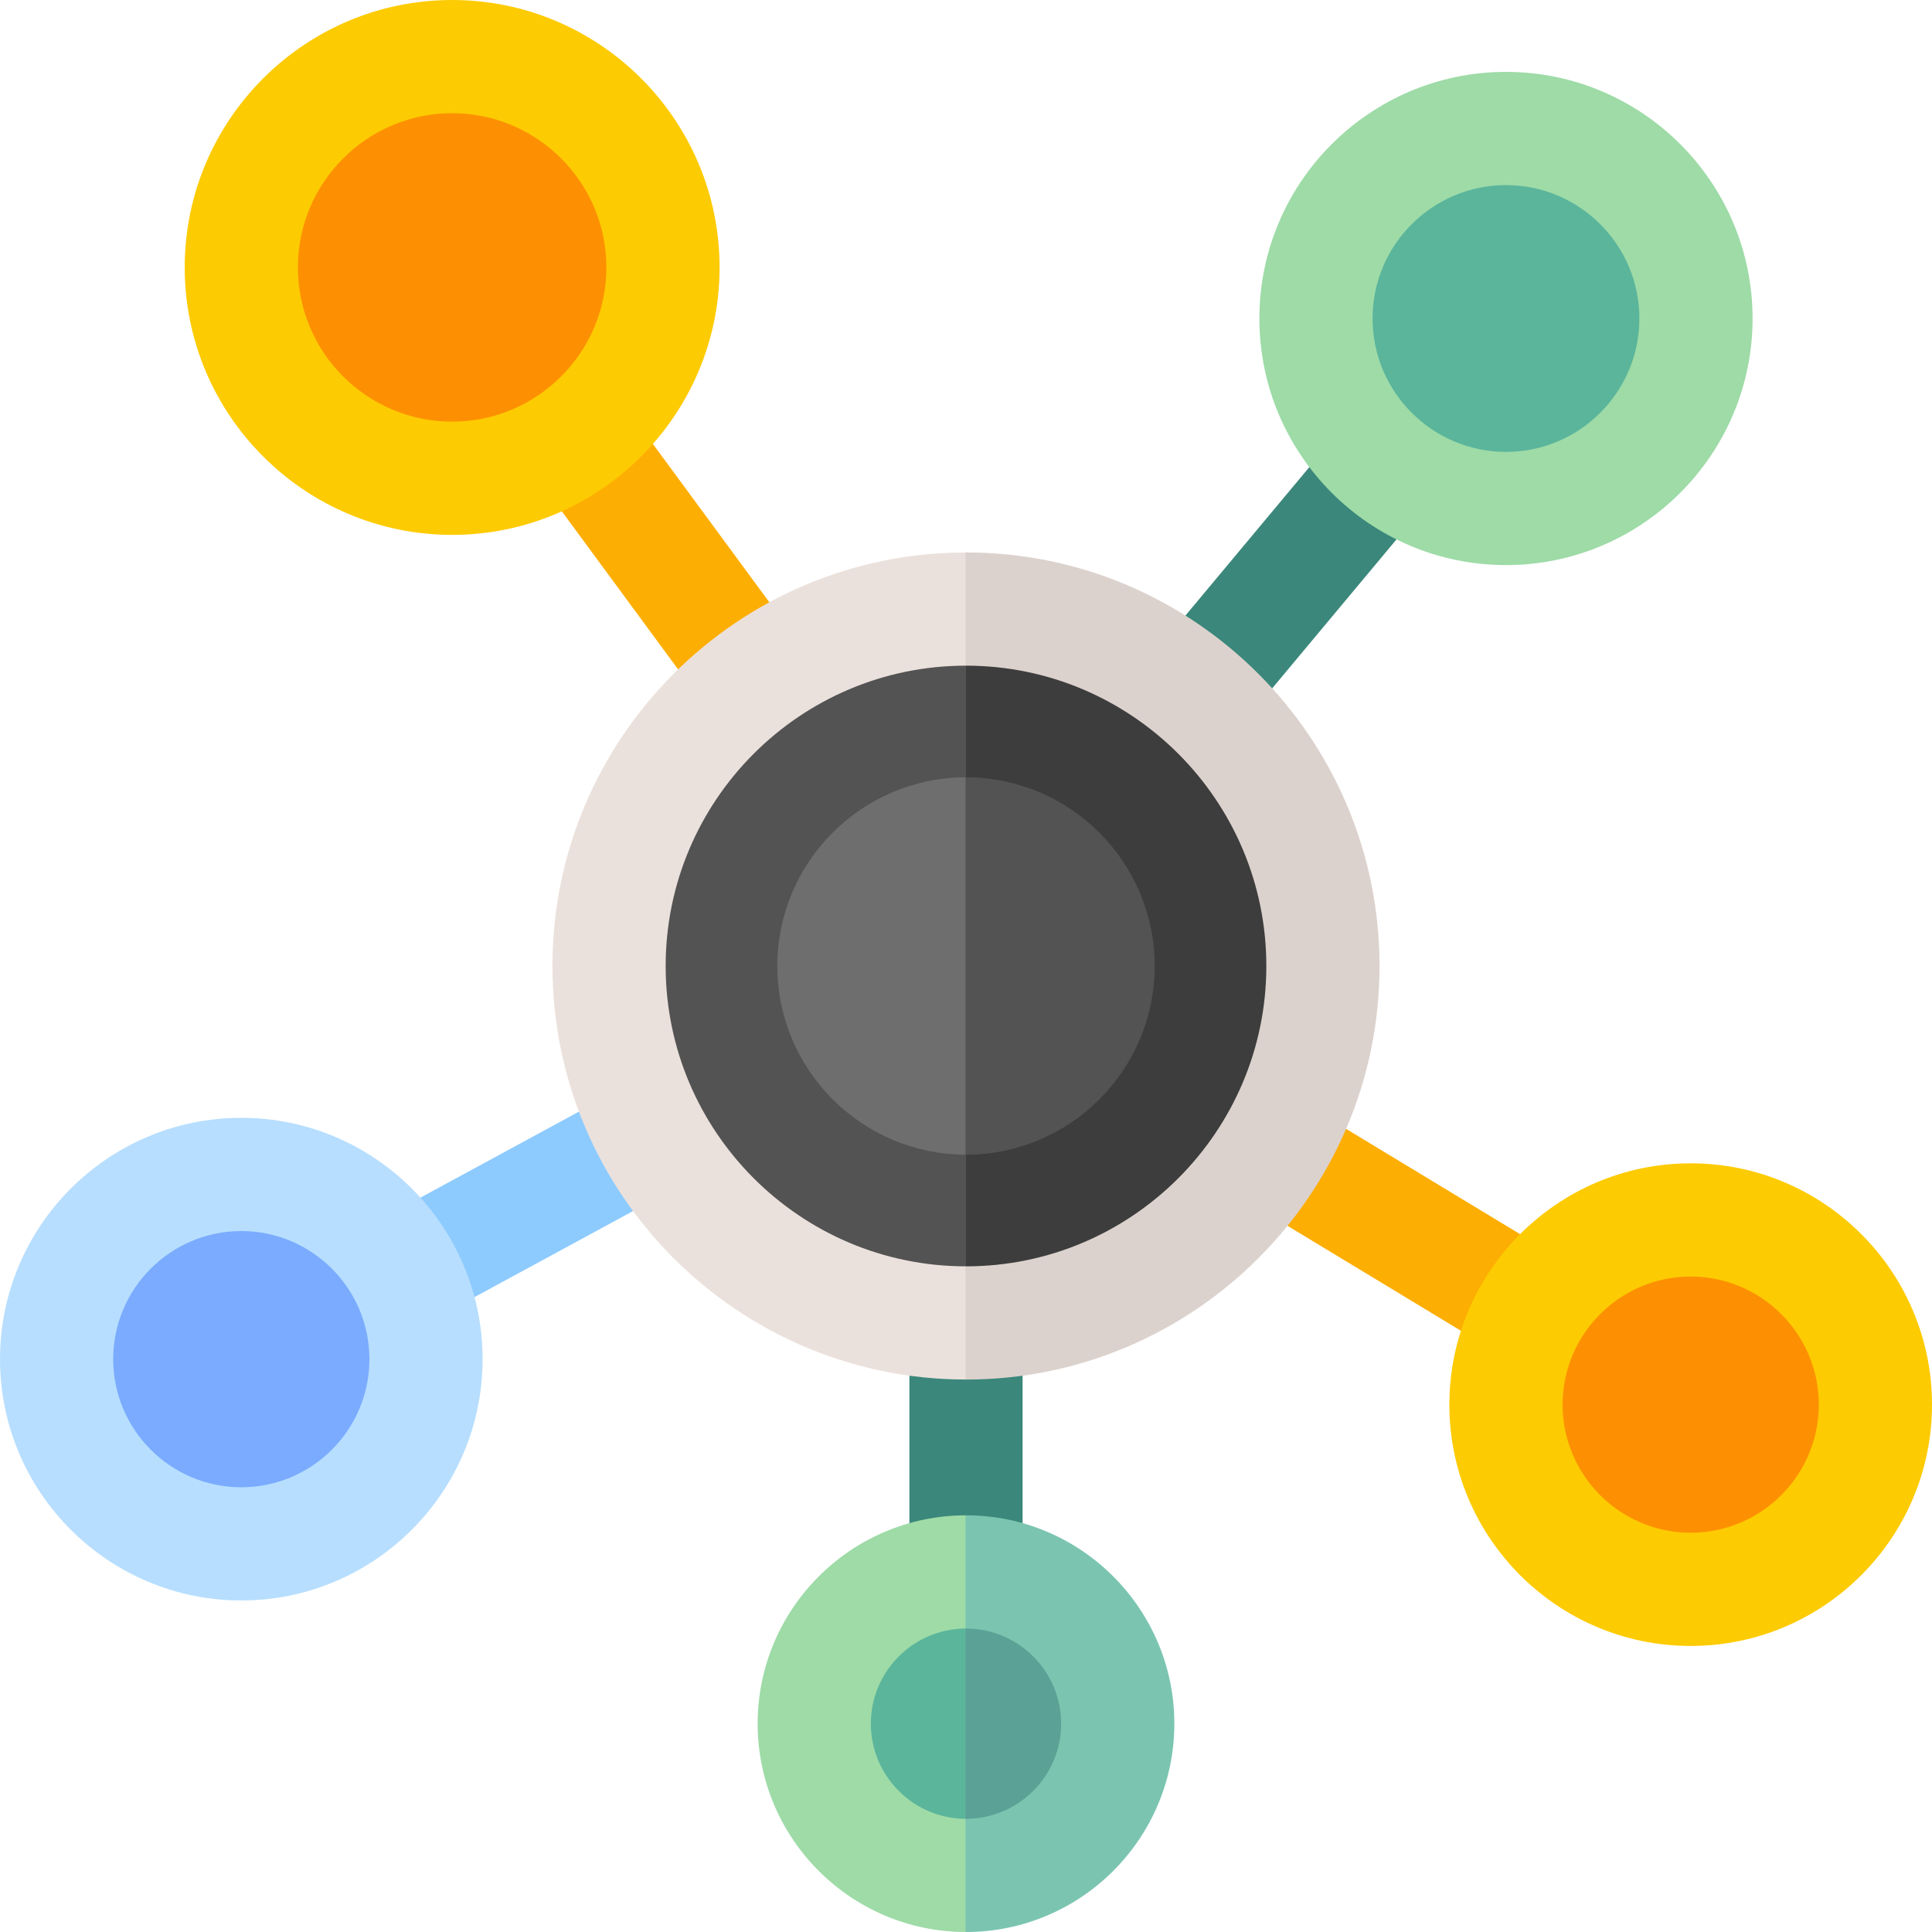
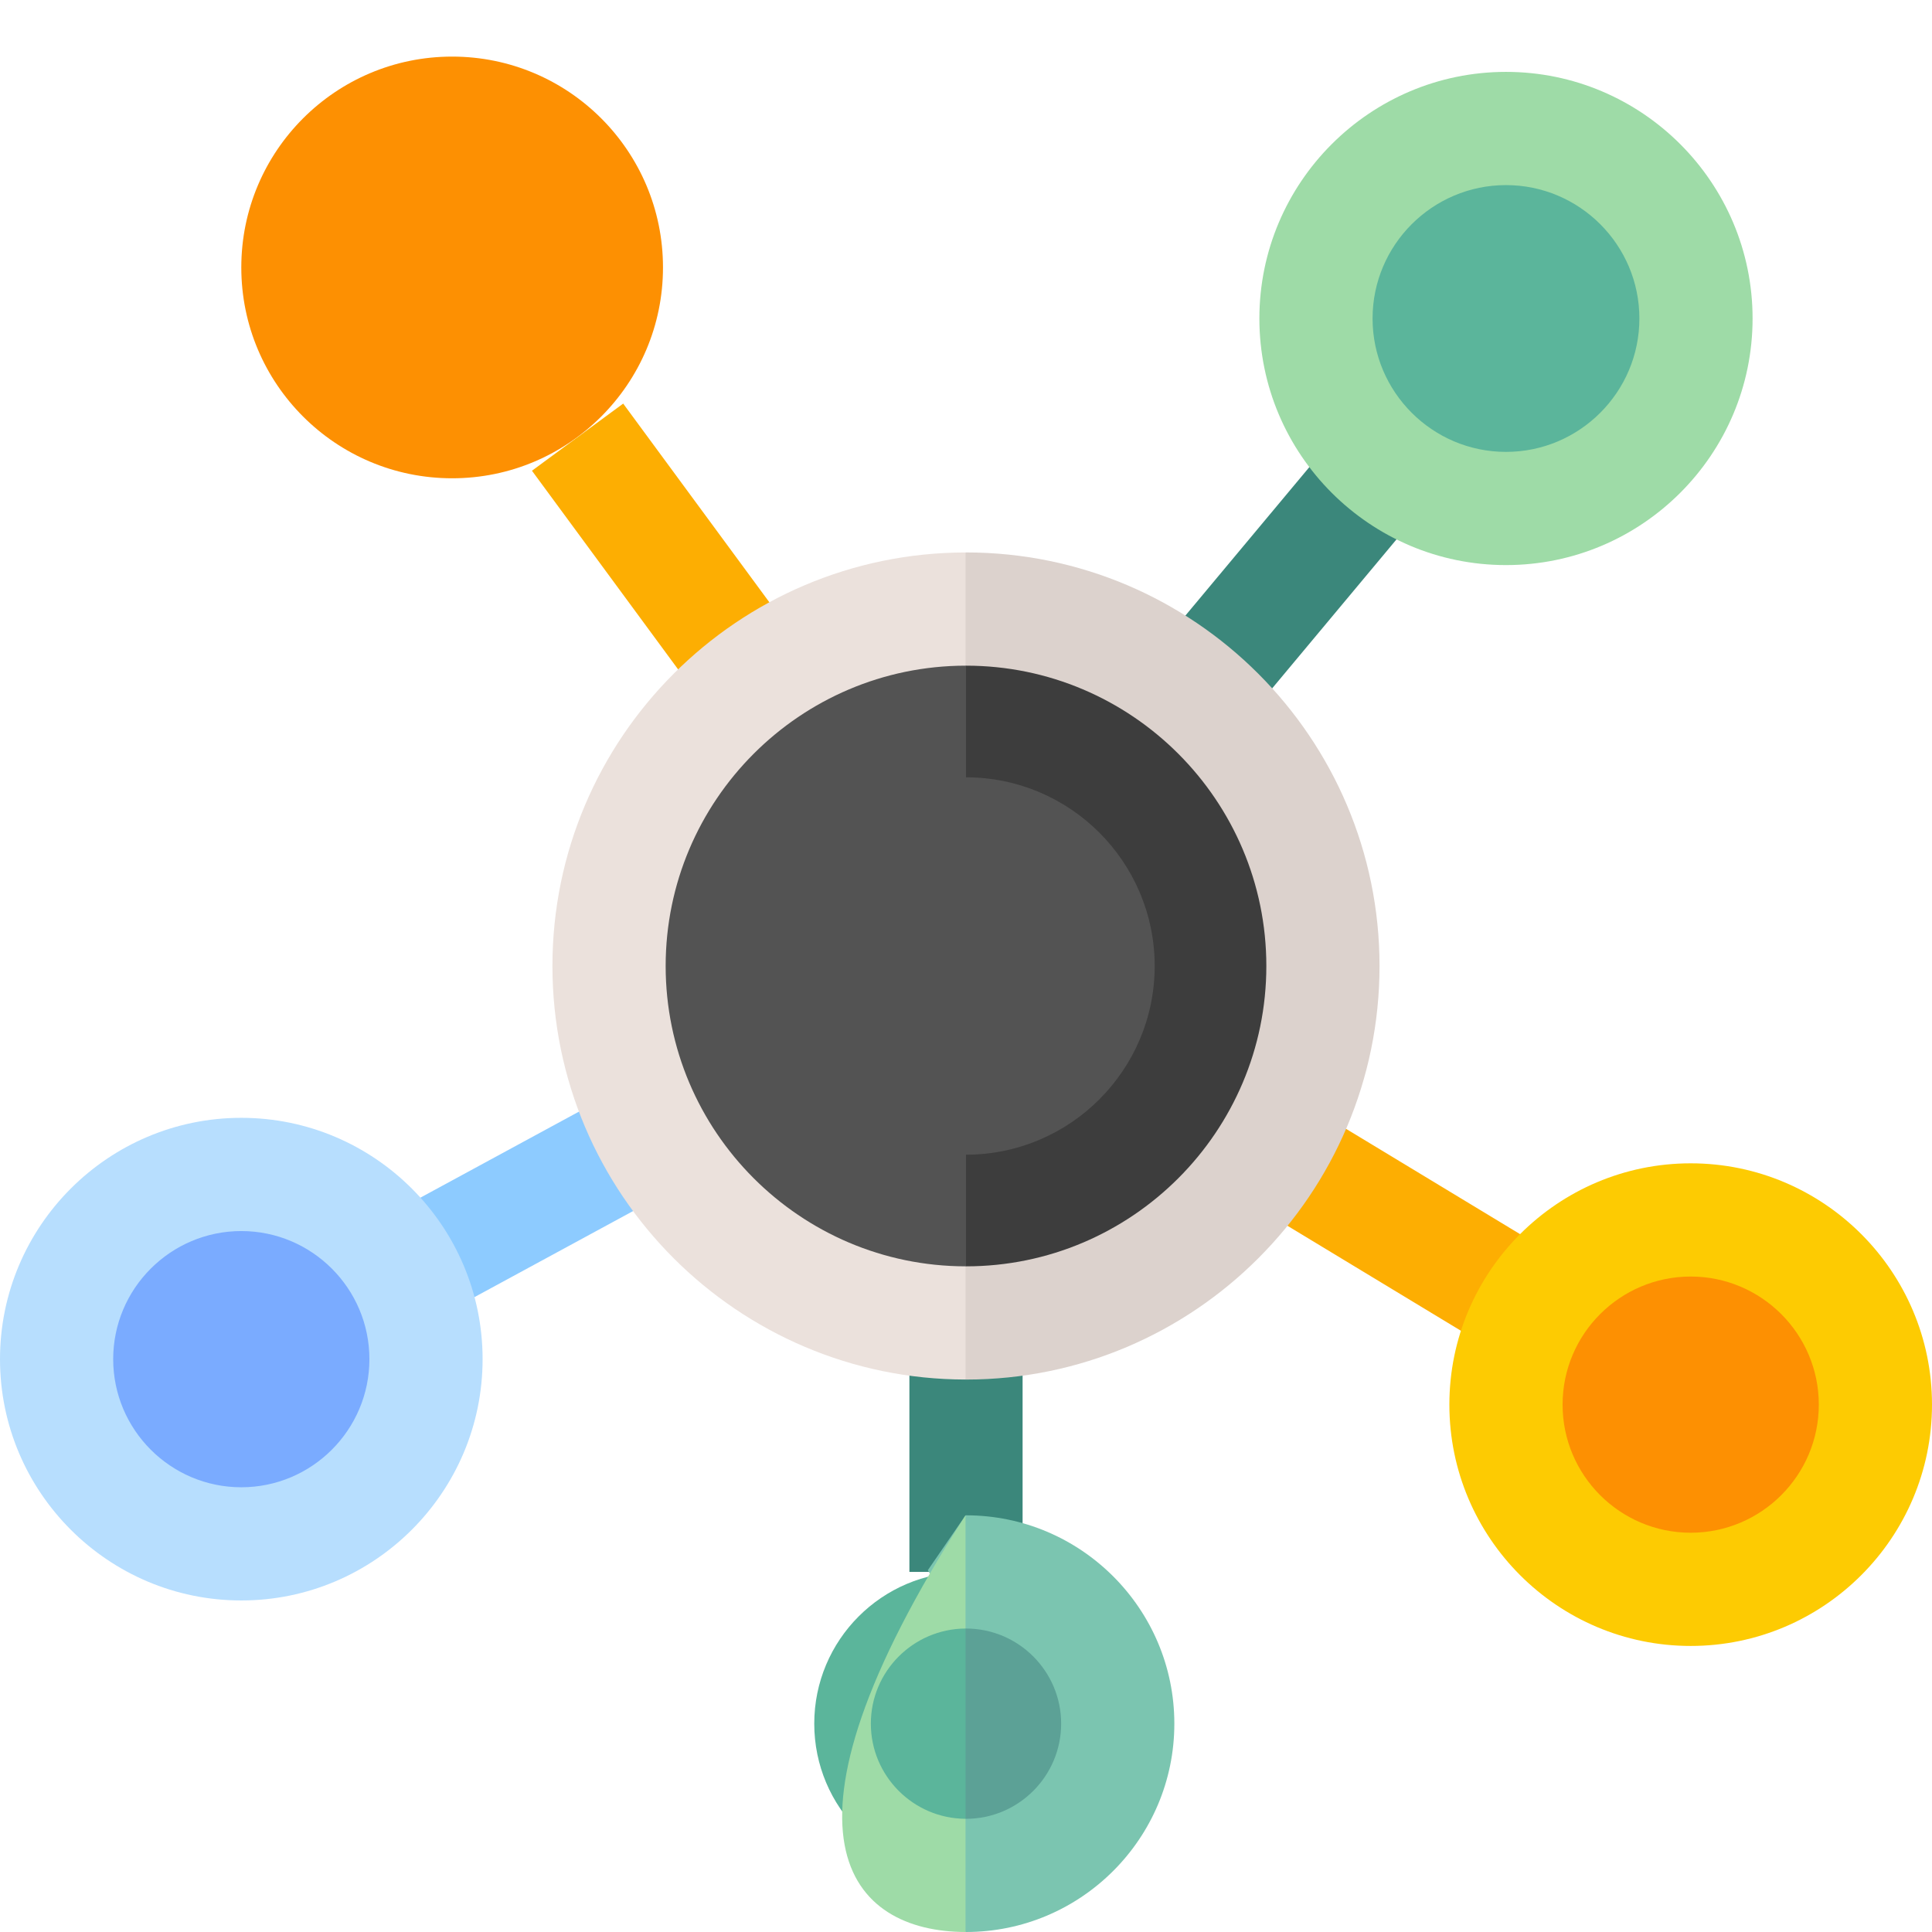
<svg xmlns="http://www.w3.org/2000/svg" width="68" height="68" viewBox="0 0 68 68" fill="none">
  <rect width="68" height="68" fill="#1E1E1E" />
  <g id="MAIN Alterante Logo" clip-path="url(#clip0_0_1)">
    <rect width="1920" height="5212" transform="translate(-1268 -2609)" fill="white" />
    <g id="Rectangle 52" filter="url(#filter0_d_0_1)">
      <path d="M-1087 -48C-1087 -70.627 -1087 -81.941 -1079.97 -88.971C-1072.94 -96 -1061.63 -96 -1039 -96H425C447.627 -96 458.941 -96 465.971 -88.971C473 -81.941 473 -70.627 473 -48V537C473 559.627 473 570.941 465.971 577.971C458.941 585 447.627 585 425 585H-1087V-48Z" fill="white" />
      <path d="M-1086.5 -48C-1086.5 -59.328 -1086.5 -67.773 -1085.63 -74.268C-1084.75 -80.748 -1083.02 -85.211 -1079.62 -88.617C-1076.21 -92.023 -1071.75 -93.755 -1065.27 -94.626C-1058.77 -95.499 -1050.33 -95.5 -1039 -95.5H425C436.328 -95.5 444.773 -95.499 451.268 -94.626C457.748 -93.755 462.211 -92.023 465.617 -88.617C469.023 -85.211 470.755 -80.748 471.626 -74.268C472.499 -67.773 472.5 -59.328 472.5 -48V537C472.5 548.328 472.499 556.773 471.626 563.268C470.755 569.748 469.023 574.211 465.617 577.617C462.211 581.023 457.748 582.755 451.268 583.626C444.773 584.499 436.328 584.5 425 584.5H-1086.5V-48Z" stroke="#E8E8E8" />
    </g>
    <rect id="Rectangle 53" x="-77.5" y="-38.5" width="224" height="179" rx="23.5" fill="white" stroke="#E8E8E8" />
    <g id="fi_9873449" clip-path="url(#clip1_0_1)">
      <g id="Group">
        <g id="Group_2">
          <path id="Vector" d="M53.006 17.897C56.699 17.897 59.693 14.903 59.693 11.21C59.693 7.516 56.699 4.522 53.006 4.522C49.312 4.522 46.318 7.516 46.318 11.21C46.318 14.903 49.312 17.897 53.006 17.897Z" fill="#5BB59B" />
          <path id="Vector_2" d="M40.538 23.085L47.221 15.079L50.281 17.633L43.598 25.639L40.538 23.085Z" fill="#3B877B" />
          <path id="Vector_3" d="M53.006 19.889C48.22 19.889 44.326 15.996 44.326 11.21C44.326 6.424 48.22 2.53 53.006 2.53C57.792 2.53 61.685 6.424 61.685 11.21C61.685 15.996 57.792 19.889 53.006 19.889ZM53.006 6.515C50.417 6.515 48.31 8.621 48.31 11.21C48.31 13.799 50.417 15.905 53.006 15.905C55.595 15.905 57.701 13.799 57.701 11.21C57.701 8.621 55.594 6.515 53.006 6.515Z" fill="#9EDBA7" />
        </g>
        <g id="Group_3">
          <path id="Vector_4" d="M13.264 42.985L22.011 38.239L23.912 41.741L15.165 46.487L13.264 42.985Z" fill="#8DCBFF" />
          <path id="Vector_5" d="M8.493 54.339C12.084 54.339 14.994 51.428 14.994 47.838C14.994 44.247 12.084 41.337 8.493 41.337C4.903 41.337 1.992 44.247 1.992 47.838C1.992 51.428 4.903 54.339 8.493 54.339Z" fill="#7AABFF" />
          <path id="Vector_6" d="M8.493 56.331C3.81 56.331 0 52.521 0 47.838C0 43.154 3.81 39.344 8.493 39.344C13.177 39.344 16.986 43.155 16.986 47.838C16.986 52.521 13.176 56.331 8.493 56.331ZM8.493 43.329C6.007 43.329 3.984 45.352 3.984 47.838C3.984 50.324 6.007 52.347 8.493 52.347C10.979 52.347 13.002 50.324 13.002 47.838C13.002 45.352 10.979 43.329 8.493 43.329Z" fill="#B7DEFE" />
        </g>
        <g id="Group_4">
          <path id="Vector_7" d="M43.894 42.284L45.958 38.873L55.01 44.351L52.946 47.762L43.894 42.284Z" fill="#FDAE02" />
          <path id="Vector_8" d="M59.507 55.94C63.097 55.94 66.008 53.029 66.008 49.438C66.008 45.848 63.097 42.938 59.507 42.938C55.916 42.938 53.006 45.848 53.006 49.438C53.006 53.029 55.916 55.94 59.507 55.94Z" fill="#FD9002" />
          <path id="Vector_9" d="M59.507 57.932C54.823 57.932 51.013 54.122 51.013 49.438C51.013 44.755 54.824 40.945 59.507 40.945C64.19 40.945 68 44.755 68 49.438C68 54.122 64.19 57.932 59.507 57.932ZM59.507 44.93C57.02 44.93 54.998 46.952 54.998 49.438C54.998 51.925 57.02 53.947 59.507 53.947C61.993 53.947 64.016 51.925 64.016 49.438C64.016 46.952 61.993 44.93 59.507 44.93Z" fill="#FDCB02" />
        </g>
        <g id="Group_5">
          <path id="Vector_10" d="M15.914 16.834C20.012 16.834 23.335 13.511 23.335 9.413C23.335 5.315 20.012 1.992 15.914 1.992C11.816 1.992 8.493 5.315 8.493 9.413C8.493 13.511 11.816 16.834 15.914 16.834Z" fill="#FD9002" />
          <path id="Vector_11" d="M18.723 16.568L21.934 14.205L27.958 22.393L24.747 24.756L18.723 16.568Z" fill="#FDAE02" />
-           <path id="Vector_12" d="M15.914 18.826C10.724 18.826 6.501 14.603 6.501 9.413C6.501 4.223 10.724 0 15.914 0C21.104 0 25.327 4.223 25.327 9.413C25.327 14.603 21.104 18.826 15.914 18.826ZM15.914 3.984C12.921 3.984 10.485 6.42 10.485 9.413C10.485 12.406 12.921 14.841 15.914 14.841C18.907 14.841 21.343 12.406 21.343 9.413C21.343 6.42 18.907 3.984 15.914 3.984Z" fill="#FDCB02" />
        </g>
        <g id="Group_6">
          <path id="Vector_13" d="M32.008 46.563H35.992V55.326H32.008V46.563Z" fill="#3B877B" />
          <g id="Group_7">
            <path id="Vector_14" d="M34 55.326C33.995 55.326 33.99 55.327 33.984 55.327L32.656 60.667L33.984 66.008C33.99 66.008 33.995 66.008 34 66.008C36.95 66.008 39.341 63.617 39.341 60.667C39.341 57.718 36.95 55.326 34 55.326Z" fill="#5CA196" />
            <path id="Vector_15" d="M28.659 60.667C28.659 63.612 31.042 65.999 33.984 66.008V55.327C31.042 55.335 28.659 57.723 28.659 60.667Z" fill="#5BB59B" />
          </g>
          <g id="Group_8">
            <path id="Vector_16" d="M34 53.334C33.995 53.334 33.989 53.335 33.984 53.335L32.656 55.267L33.984 57.319C33.989 57.319 33.995 57.319 34 57.319C35.846 57.319 37.349 58.821 37.349 60.667C37.349 62.514 35.846 64.016 34 64.016C33.995 64.016 33.989 64.015 33.984 64.015L32.656 66.008L33.984 68C33.989 68 33.995 68 34 68C38.043 68 41.333 64.71 41.333 60.667C41.333 56.624 38.043 53.334 34 53.334Z" fill="#7BC5B0" />
-             <path id="Vector_17" d="M30.651 60.667C30.651 58.826 32.145 57.328 33.984 57.319V53.335C29.948 53.343 26.667 56.629 26.667 60.667C26.667 64.706 29.948 67.991 33.984 68V64.016C32.145 64.007 30.651 62.508 30.651 60.667Z" fill="#9EDBA7" />
+             <path id="Vector_17" d="M30.651 60.667C30.651 58.826 32.145 57.328 33.984 57.319V53.335C26.667 64.706 29.948 67.991 33.984 68V64.016C32.145 64.007 30.651 62.508 30.651 60.667Z" fill="#9EDBA7" />
          </g>
        </g>
        <g id="Group_9">
          <g id="Group_10">
            <path id="Vector_18" d="M34 21.436L32.672 34L34 46.563C40.938 46.563 46.563 40.938 46.563 34C46.563 27.061 40.938 21.436 34 21.436Z" fill="#3D3D3D" />
            <path id="Vector_19" d="M34 21.436C27.061 21.436 21.436 27.061 21.436 34C21.436 40.938 27.061 46.563 34 46.563V21.436Z" fill="#535353" />
          </g>
          <path id="Vector_20" d="M34 27.359C33.995 27.359 33.989 27.36 33.984 27.36L32.656 34L33.984 40.64C33.989 40.64 33.995 40.641 34 40.641C37.662 40.641 40.641 37.662 40.641 34C40.641 30.338 37.662 27.359 34 27.359Z" fill="#535353" />
-           <path id="Vector_21" d="M27.359 34C27.359 37.656 30.33 40.631 33.984 40.64V27.36C30.33 27.368 27.359 30.343 27.359 34Z" fill="#6E6E6E" />
          <g id="Group_11">
            <path id="Vector_22" d="M34 19.444C33.995 19.444 33.989 19.445 33.984 19.445L32.656 21.436L33.984 23.429C33.989 23.429 33.995 23.429 34 23.429C39.829 23.429 44.571 28.171 44.571 34C44.571 39.829 39.829 44.571 34 44.571C33.995 44.571 33.989 44.571 33.984 44.571L32.656 46.563L33.984 48.555C33.989 48.555 33.995 48.556 34 48.556C42.026 48.556 48.555 42.026 48.555 34C48.555 25.974 42.026 19.444 34 19.444Z" fill="#DCD2CD" />
            <path id="Vector_23" d="M23.429 34C23.429 28.176 28.162 23.438 33.984 23.429V19.445C25.965 19.453 19.444 25.979 19.444 34C19.444 42.021 25.965 48.547 33.984 48.555V44.571C28.162 44.562 23.429 39.824 23.429 34Z" fill="#EBE1DC" />
          </g>
        </g>
      </g>
    </g>
  </g>
  <defs>
    <filter id="filter0_d_0_1" x="-1103" y="-104" width="1592" height="713" filterUnits="userSpaceOnUse" color-interpolation-filters="sRGB">
      <feFlood flood-opacity="0" result="BackgroundImageFix" />
      <feColorMatrix in="SourceAlpha" type="matrix" values="0 0 0 0 0 0 0 0 0 0 0 0 0 0 0 0 0 0 127 0" result="hardAlpha" />
      <feOffset dy="8" />
      <feGaussianBlur stdDeviation="8" />
      <feComposite in2="hardAlpha" operator="out" />
      <feColorMatrix type="matrix" values="0 0 0 0 0 0 0 0 0 0 0 0 0 0 0 0 0 0 0.1 0" />
      <feBlend mode="normal" in2="BackgroundImageFix" result="effect1_dropShadow_0_1" />
      <feBlend mode="normal" in="SourceGraphic" in2="effect1_dropShadow_0_1" result="shape" />
    </filter>
    <clipPath id="clip0_0_1">
      <rect width="1920" height="5212" fill="white" transform="translate(-1268 -2609)" />
    </clipPath>
    <clipPath id="clip1_0_1">
      <rect width="68" height="68" fill="white" />
    </clipPath>
  </defs>
</svg>